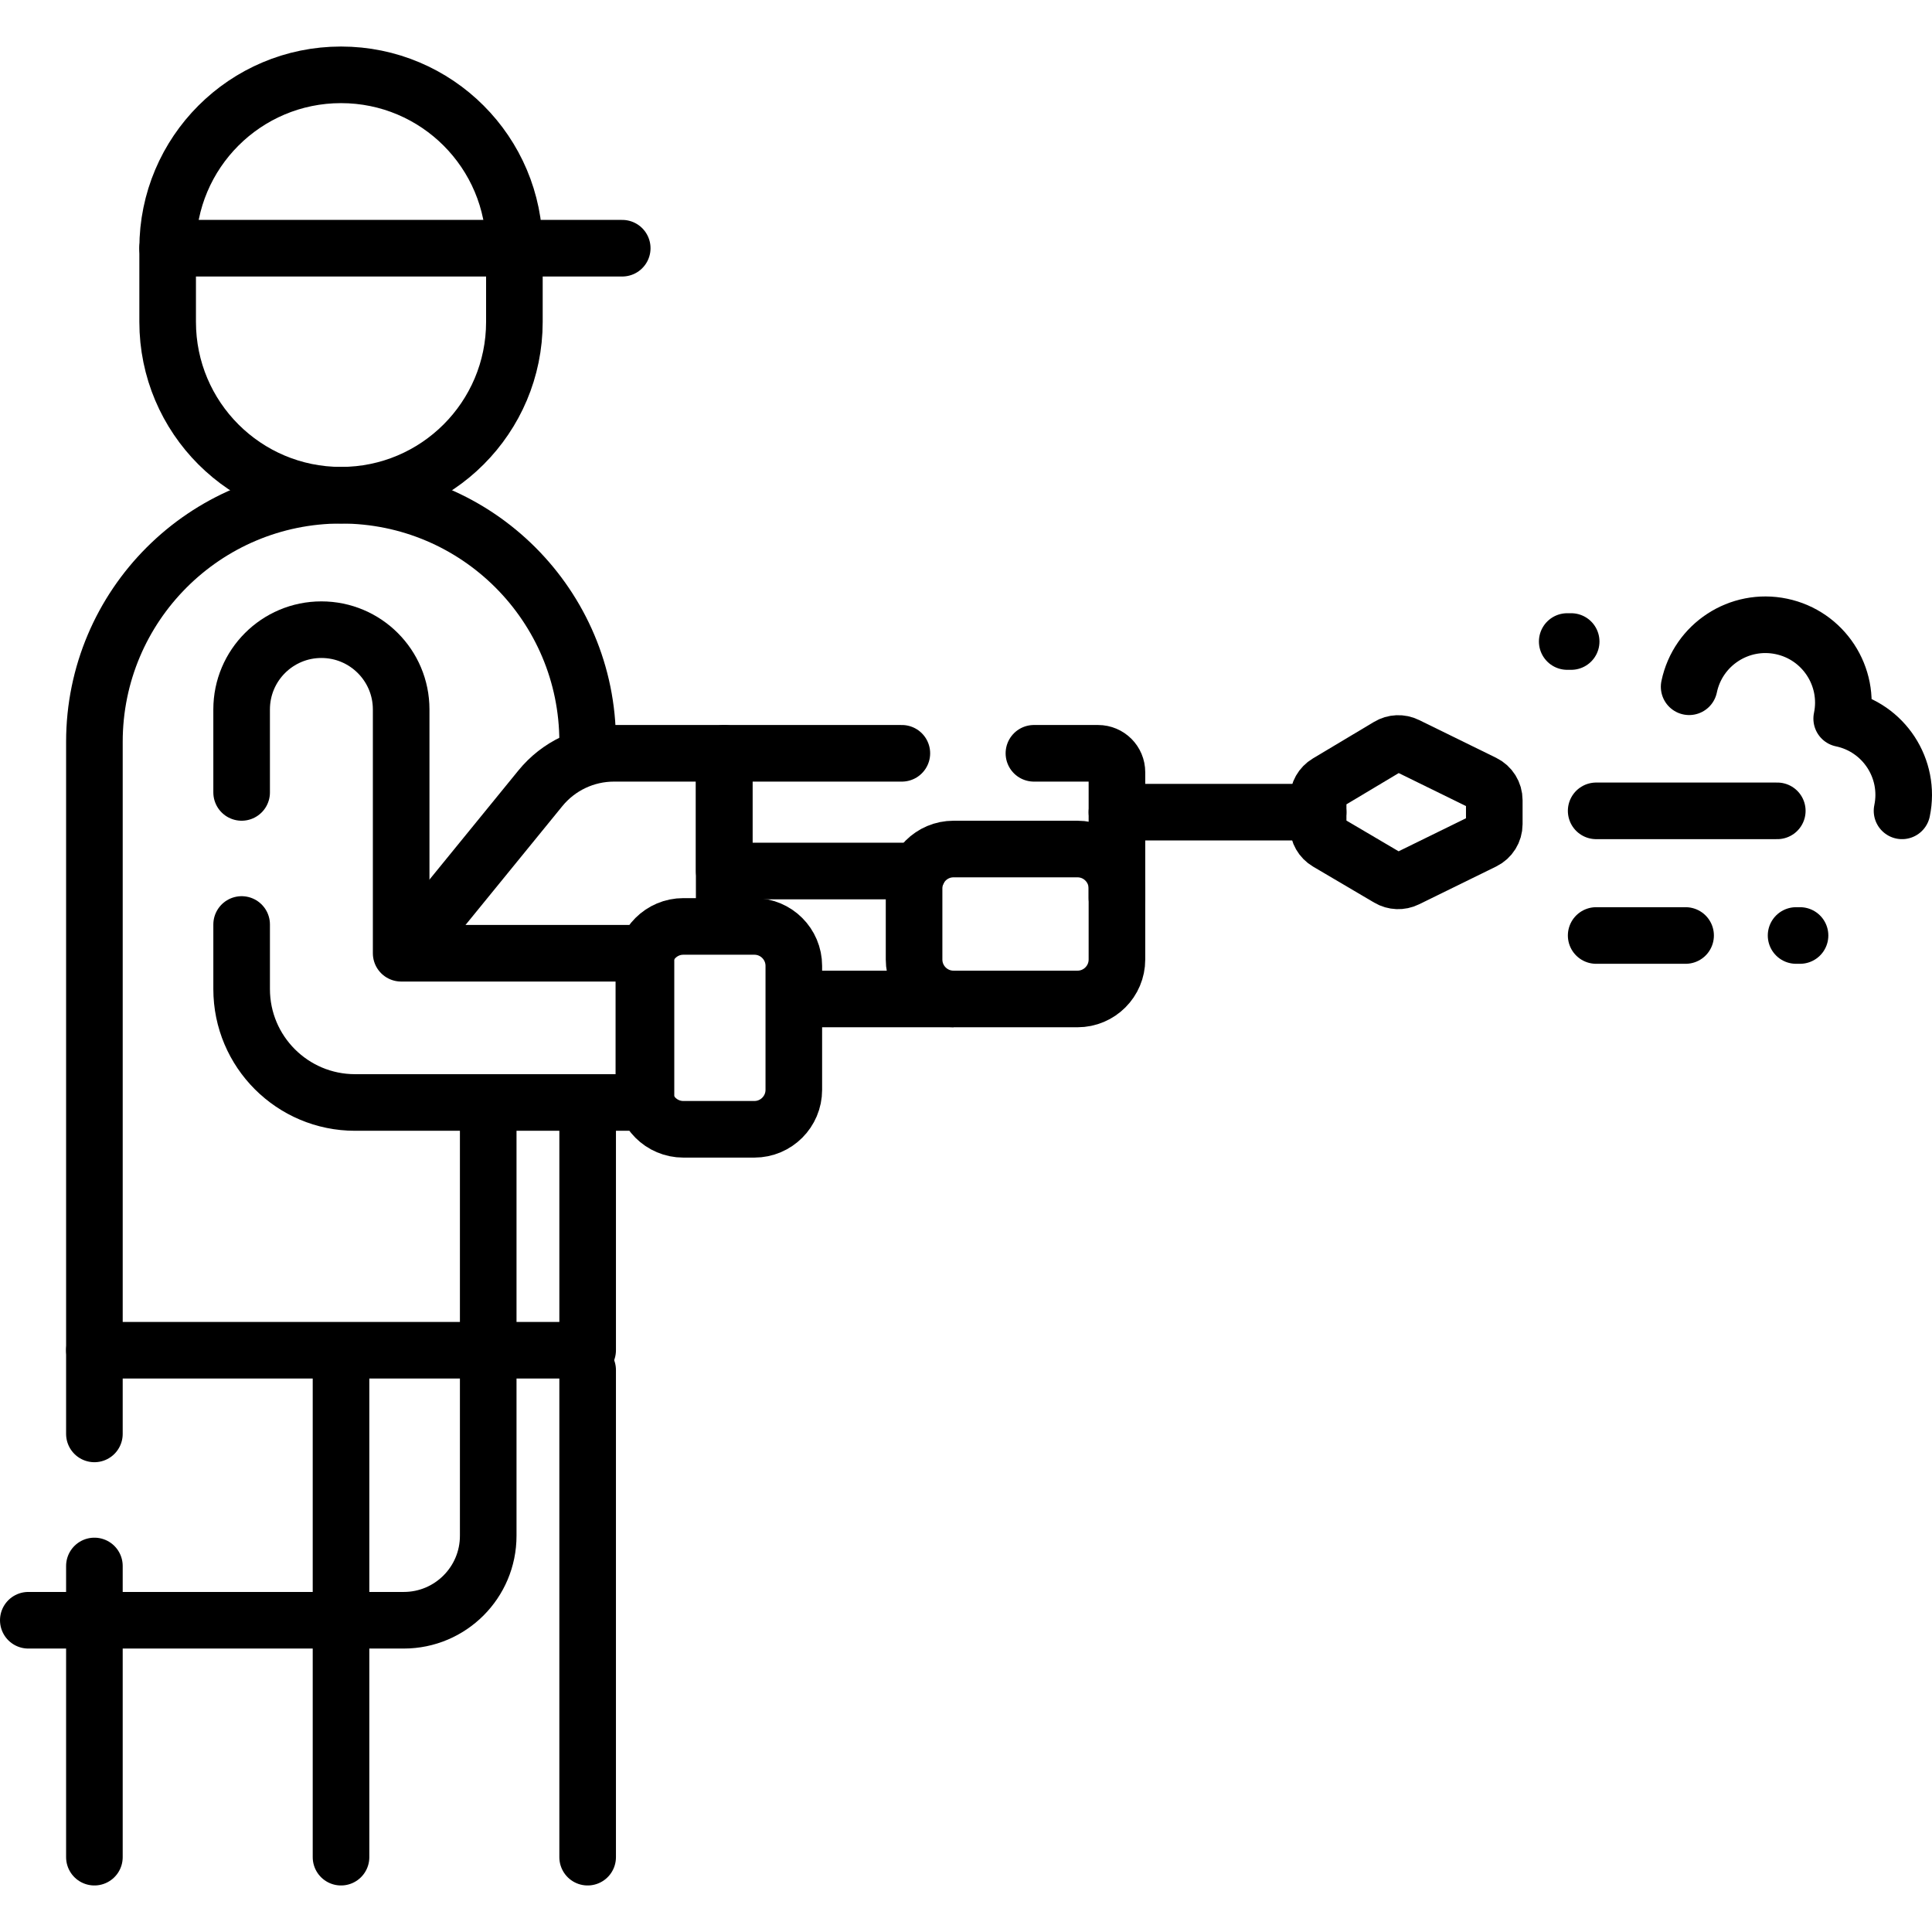
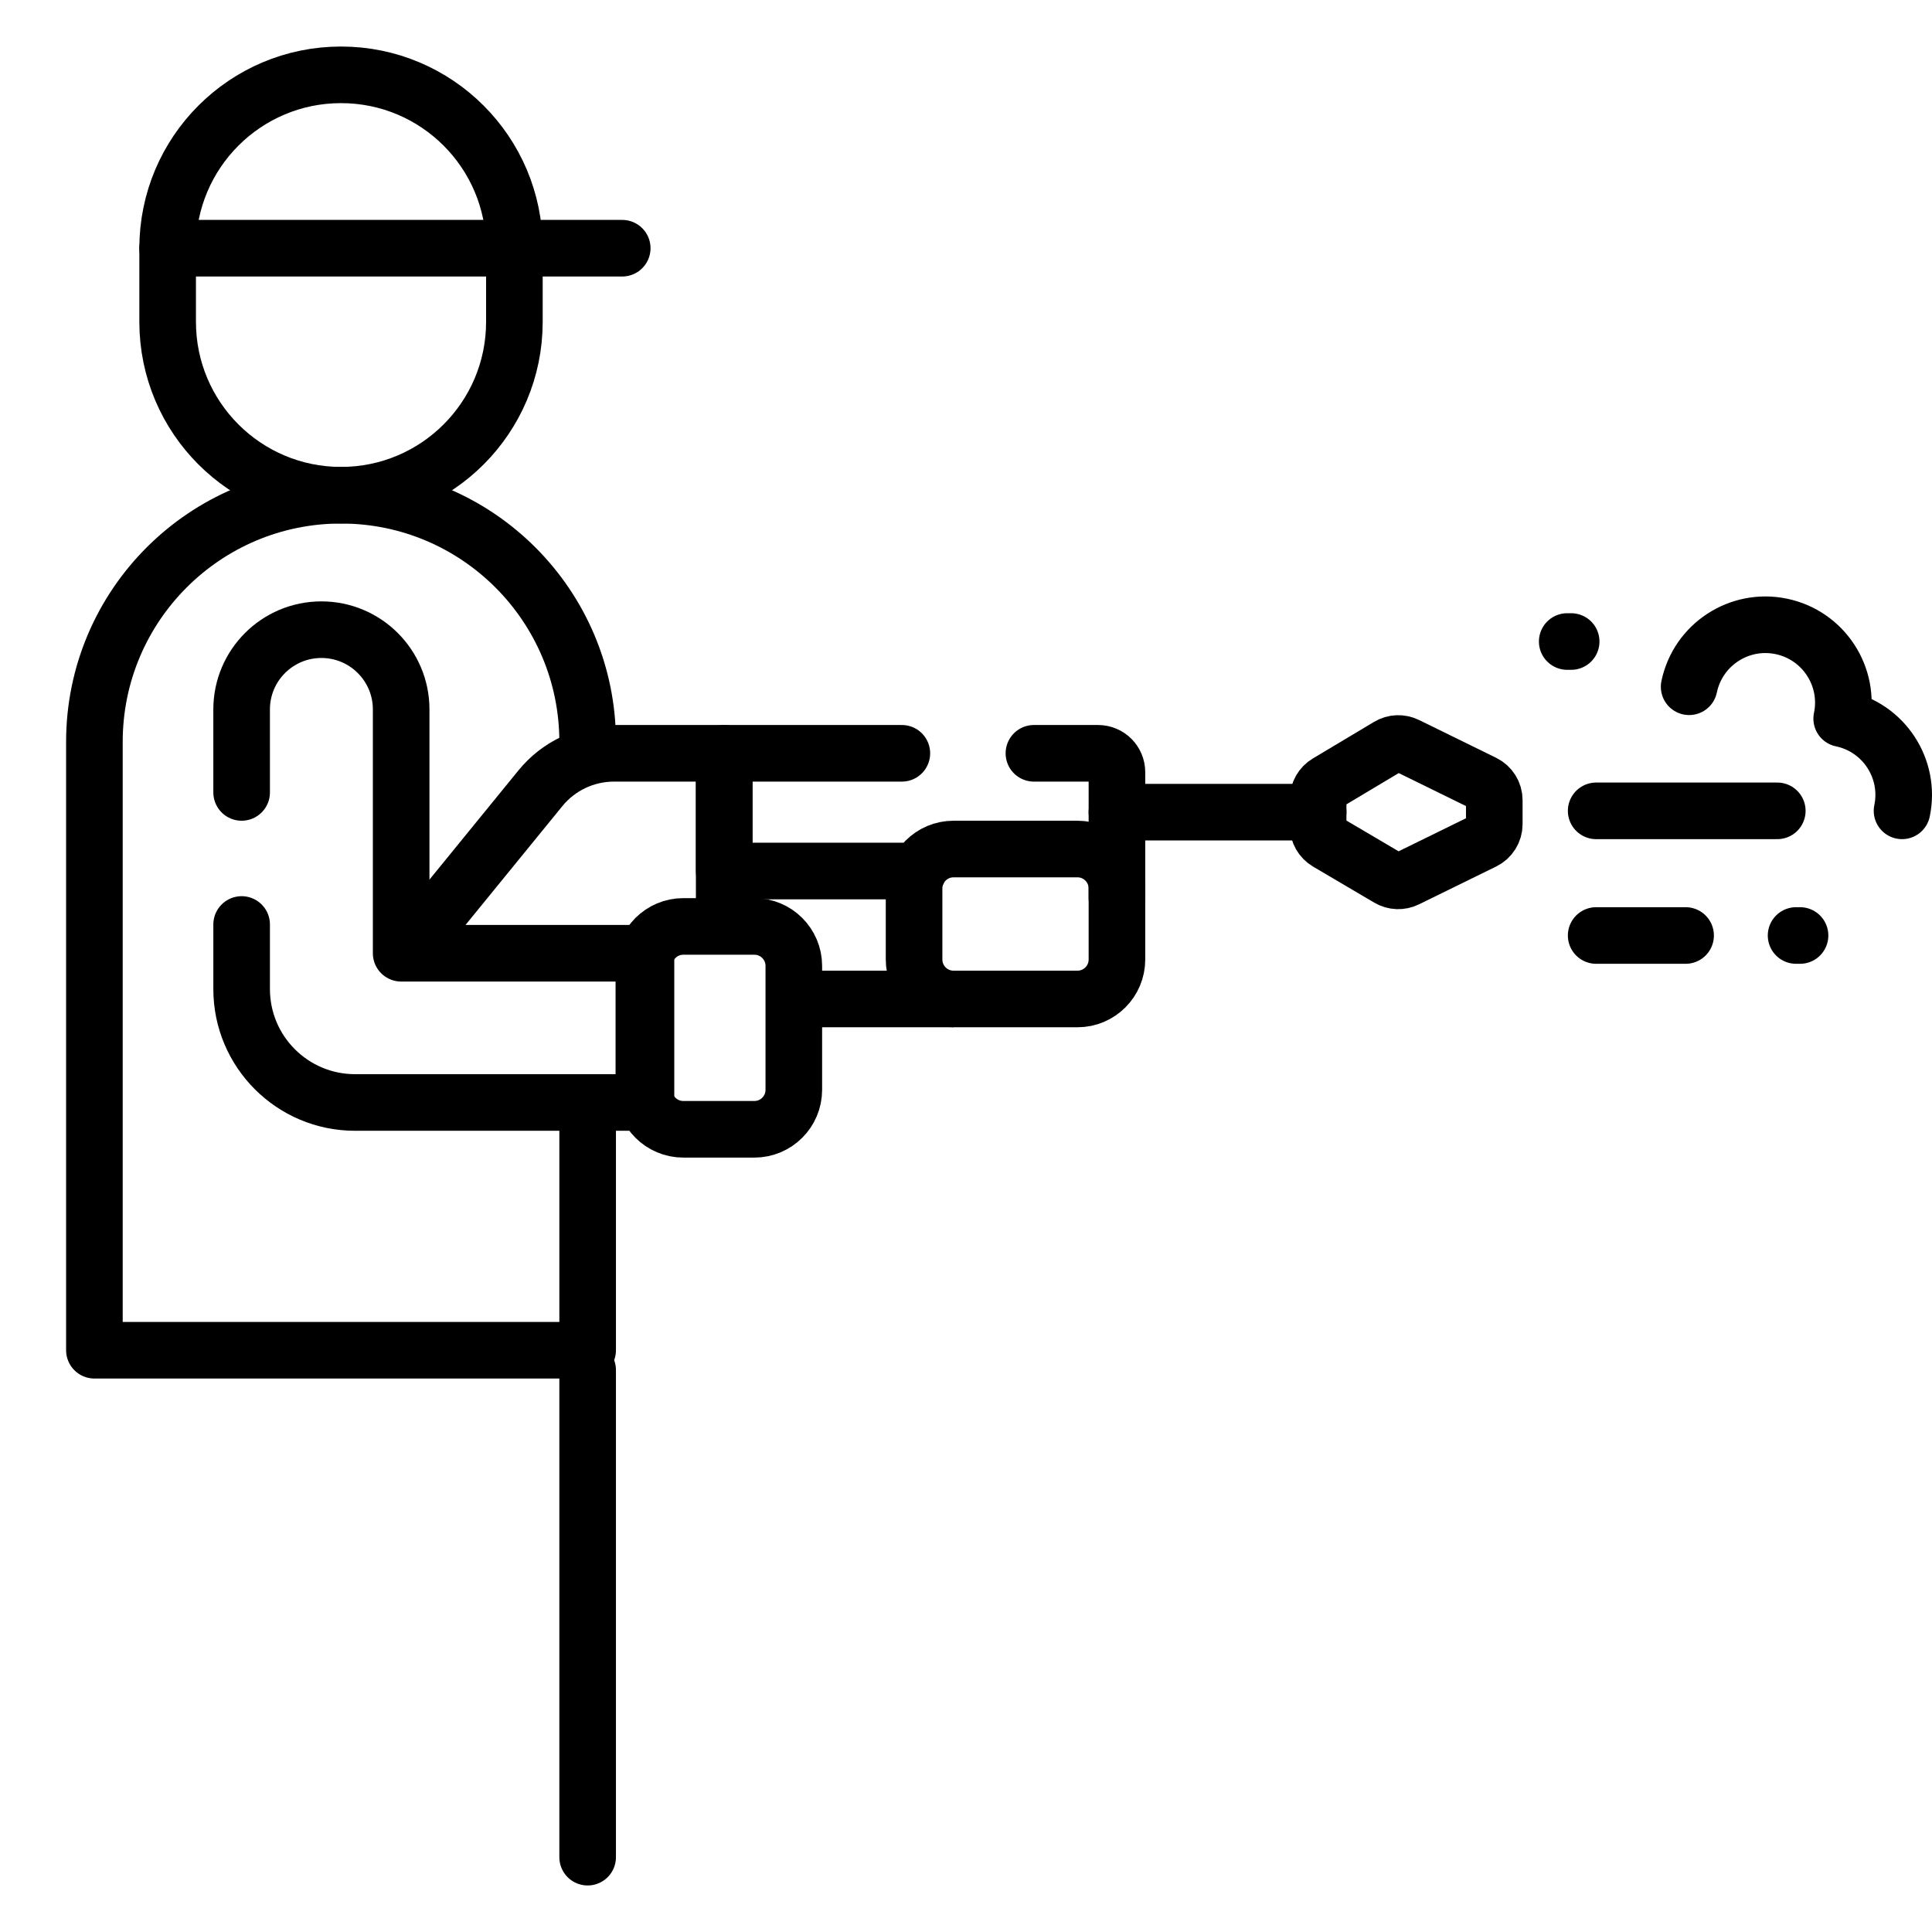
<svg xmlns="http://www.w3.org/2000/svg" version="1.1" id="Capa_1" x="0px" y="0px" viewBox="0 0 512 512" style="enable-background:new 0 0 512 512;" xml:space="preserve">
  <g>
    <g>
      <path style="fill:none;stroke:#000000;stroke-width:15;stroke-linejoin:round;stroke-miterlimit:10;" d="M155.732,200.623v-4.027&#10;&#09;&#09;&#09;c0-36.096-29.261-65.357-65.357-65.357h0c-36.096,0-65.357,29.261-65.357,65.357v161.229h130.715v-65.656" />
      <line style="fill:none;stroke:#000000;stroke-width:15;stroke-linecap:round;stroke-linejoin:round;stroke-miterlimit:10;" x1="349.32" y1="215.231" x2="296" y2="215.231" />
-       <line style="fill:none;stroke:#000000;stroke-width:15;stroke-linecap:round;stroke-linejoin:round;stroke-miterlimit:10;" x1="90.374" y1="492.169" x2="90.374" y2="363.082" />
-       <line style="fill:none;stroke:#000000;stroke-width:15;stroke-linecap:round;stroke-linejoin:round;stroke-miterlimit:10;" x1="25.017" y1="357.825" x2="25.017" y2="380" />
-       <line style="fill:none;stroke:#000000;stroke-width:15;stroke-linecap:round;stroke-linejoin:round;stroke-miterlimit:10;" x1="25.017" y1="415" x2="25.017" y2="492.169" />
      <line style="fill:none;stroke:#000000;stroke-width:15;stroke-linecap:round;stroke-linejoin:round;stroke-miterlimit:10;" x1="155.732" y1="492.169" x2="155.732" y2="363.082" />
-       <path style="fill:none;stroke:#000000;stroke-width:15;stroke-linecap:round;stroke-linejoin:round;stroke-miterlimit:10;" d="&#10;&#09;&#09;&#09;M129.382,292.169V407c0,12.361-10.021,22.382-22.382,22.382H7.5" />
      <polyline style="fill:none;stroke:#000000;stroke-width:15;stroke-linecap:round;stroke-linejoin:round;stroke-miterlimit:10;" points="&#10;&#09;&#09;&#09;239,199.633 191.921,199.633 191.921,230.83 243.329,230.83 &#09;&#09;" />
      <path style="fill:none;stroke:#000000;stroke-width:15;stroke-linecap:round;stroke-linejoin:round;stroke-miterlimit:10;" d="&#10;&#09;&#09;&#09;M296,238v-33.367c0-2.761-2.239-5-5-5h-17" />
      <line style="fill:none;stroke:#000000;stroke-width:15;stroke-linecap:round;stroke-linejoin:round;stroke-miterlimit:10;" x1="423" y1="214.883" x2="471" y2="214.883" />
      <line style="fill:none;stroke:#000000;stroke-width:15;stroke-linecap:round;stroke-linejoin:round;stroke-miterlimit:10;" x1="423" y1="247.916" x2="446.701" y2="247.916" />
      <line style="fill:none;stroke:#000000;stroke-width:15;stroke-linecap:round;stroke-linejoin:round;stroke-miterlimit:10;" x1="415.33" y1="170.01" x2="416.375" y2="170.01" />
      <line style="fill:none;stroke:#000000;stroke-width:15;stroke-linecap:round;stroke-linejoin:round;stroke-miterlimit:10;" x1="475.981" y1="247.916" x2="477.027" y2="247.916" />
      <line style="fill:none;stroke:#000000;stroke-width:15;stroke-linecap:round;stroke-linejoin:round;stroke-miterlimit:10;" x1="44.428" y1="65.777" x2="164.897" y2="65.777" />
      <path style="fill:none;stroke:#000000;stroke-width:15;stroke-linecap:round;stroke-linejoin:round;stroke-miterlimit:10;" d="&#10;&#09;&#09;&#09;M504.059,214.883c2.333-11.164-4.826-22.105-15.99-24.438c2.333-11.164-4.826-22.105-15.99-24.438&#10;&#09;&#09;&#09;c-11.164-2.333-22.105,4.826-24.438,15.99" />
      <path style="fill:none;stroke:#000000;stroke-width:15;stroke-linecap:round;stroke-linejoin:round;stroke-miterlimit:10;" d="&#10;&#09;&#09;&#09;M90.374,131.239L90.374,131.239c-25.376,0-45.946-20.571-45.946-45.946V65.777c0-25.375,20.571-45.946,45.946-45.946h0&#10;&#09;&#09;&#09;c25.375,0,45.946,20.571,45.946,45.946v19.515C136.321,110.668,115.75,131.239,90.374,131.239z" />
      <path style="fill:none;stroke:#000000;stroke-width:15;stroke-linecap:round;stroke-linejoin:round;stroke-miterlimit:10;" d="&#10;&#09;&#09;&#09;M199.912,299.275H181.09c-5.775,0-10.457-4.682-10.457-10.457V255.97c0-5.775,4.682-10.457,10.457-10.457h18.822&#10;&#09;&#09;&#09;c5.775,0,10.457,4.682,10.457,10.457v32.847C210.369,294.593,205.687,299.275,199.912,299.275z" />
      <path style="fill:none;stroke:#000000;stroke-width:15;stroke-linejoin:round;stroke-miterlimit:10;" d="M191.921,245.513v-45.88&#10;&#09;&#09;&#09;h-29.208c-7.562,0-14.722,3.402-19.499,9.263l-35.632,43.723" />
      <polyline style="fill:none;stroke:#000000;stroke-width:15;stroke-linejoin:round;stroke-miterlimit:10;" points="&#10;&#09;&#09;&#09;210.369,264.737 252.696,264.737 252.696,264.737 252.696,264.737 &#09;&#09;" />
      <path style="fill:none;stroke:#000000;stroke-width:15;stroke-linejoin:round;stroke-miterlimit:10;" d="M242.239,254.28v-18.822&#10;&#09;&#09;&#09;c0-5.775,4.682-10.457,10.457-10.457l32.847,0c5.775,0,10.457,4.682,10.457,10.457v18.822c0,5.775-4.682,10.457-10.457,10.457&#10;&#09;&#09;&#09;l-32.847,0C246.92,264.737,242.239,260.055,242.239,254.28z" />
-       <path style="fill:none;stroke:#000000;stroke-width:15;stroke-linejoin:round;stroke-miterlimit:10;" d="M396,218.408v-6.354&#10;&#09;&#09;&#09;c0-1.908-1.086-3.65-2.799-4.49l-20.443-10.022c-1.52-0.745-3.314-0.671-4.767,0.198l-16.237,9.708&#10;&#09;&#09;&#09;c-1.51,0.903-2.434,2.532-2.434,4.291v7.147c0,1.771,0.937,3.41,2.463,4.308L368,232.748c1.449,0.853,3.229,0.921,4.738,0.181&#10;&#09;&#09;&#09;l20.462-10.031C394.914,222.058,396,220.316,396,218.408z" />
+       <path style="fill:none;stroke:#000000;stroke-width:15;stroke-linejoin:round;stroke-miterlimit:10;" d="M396,218.408v-6.354&#10;&#09;&#09;&#09;c0-1.908-1.086-3.65-2.799-4.49l-20.443-10.022c-1.52-0.745-3.314-0.671-4.767,0.198l-16.237,9.708&#10;&#09;&#09;&#09;c-1.51,0.903-2.434,2.532-2.434,4.291v7.147c0,1.771,0.937,3.41,2.463,4.308L368,232.748c1.449,0.853,3.229,0.921,4.738,0.181&#10;&#09;&#09;&#09;l20.462-10.031C394.914,222.058,396,220.316,396,218.408" />
      <path style="fill:none;stroke:#000000;stroke-width:15;stroke-linecap:round;stroke-linejoin:round;stroke-miterlimit:10;" d="&#10;&#09;&#09;&#09;M64.036,245v17.108c0,16.602,13.459,30.061,30.061,30.061h77.094l0-39.55h-64.878v-64.607c0-11.675-9.464-21.139-21.139-21.139&#10;&#09;&#09;&#09;s-21.139,9.464-21.139,21.139V210" />
    </g>
  </g>
  <g>
</g>
  <g>
</g>
  <g>
</g>
  <g>
</g>
  <g>
</g>
  <g>
</g>
  <g>
</g>
  <g>
</g>
  <g>
</g>
  <g>
</g>
  <g>
</g>
  <g>
</g>
  <g>
</g>
  <g>
</g>
  <g>
</g>
</svg>